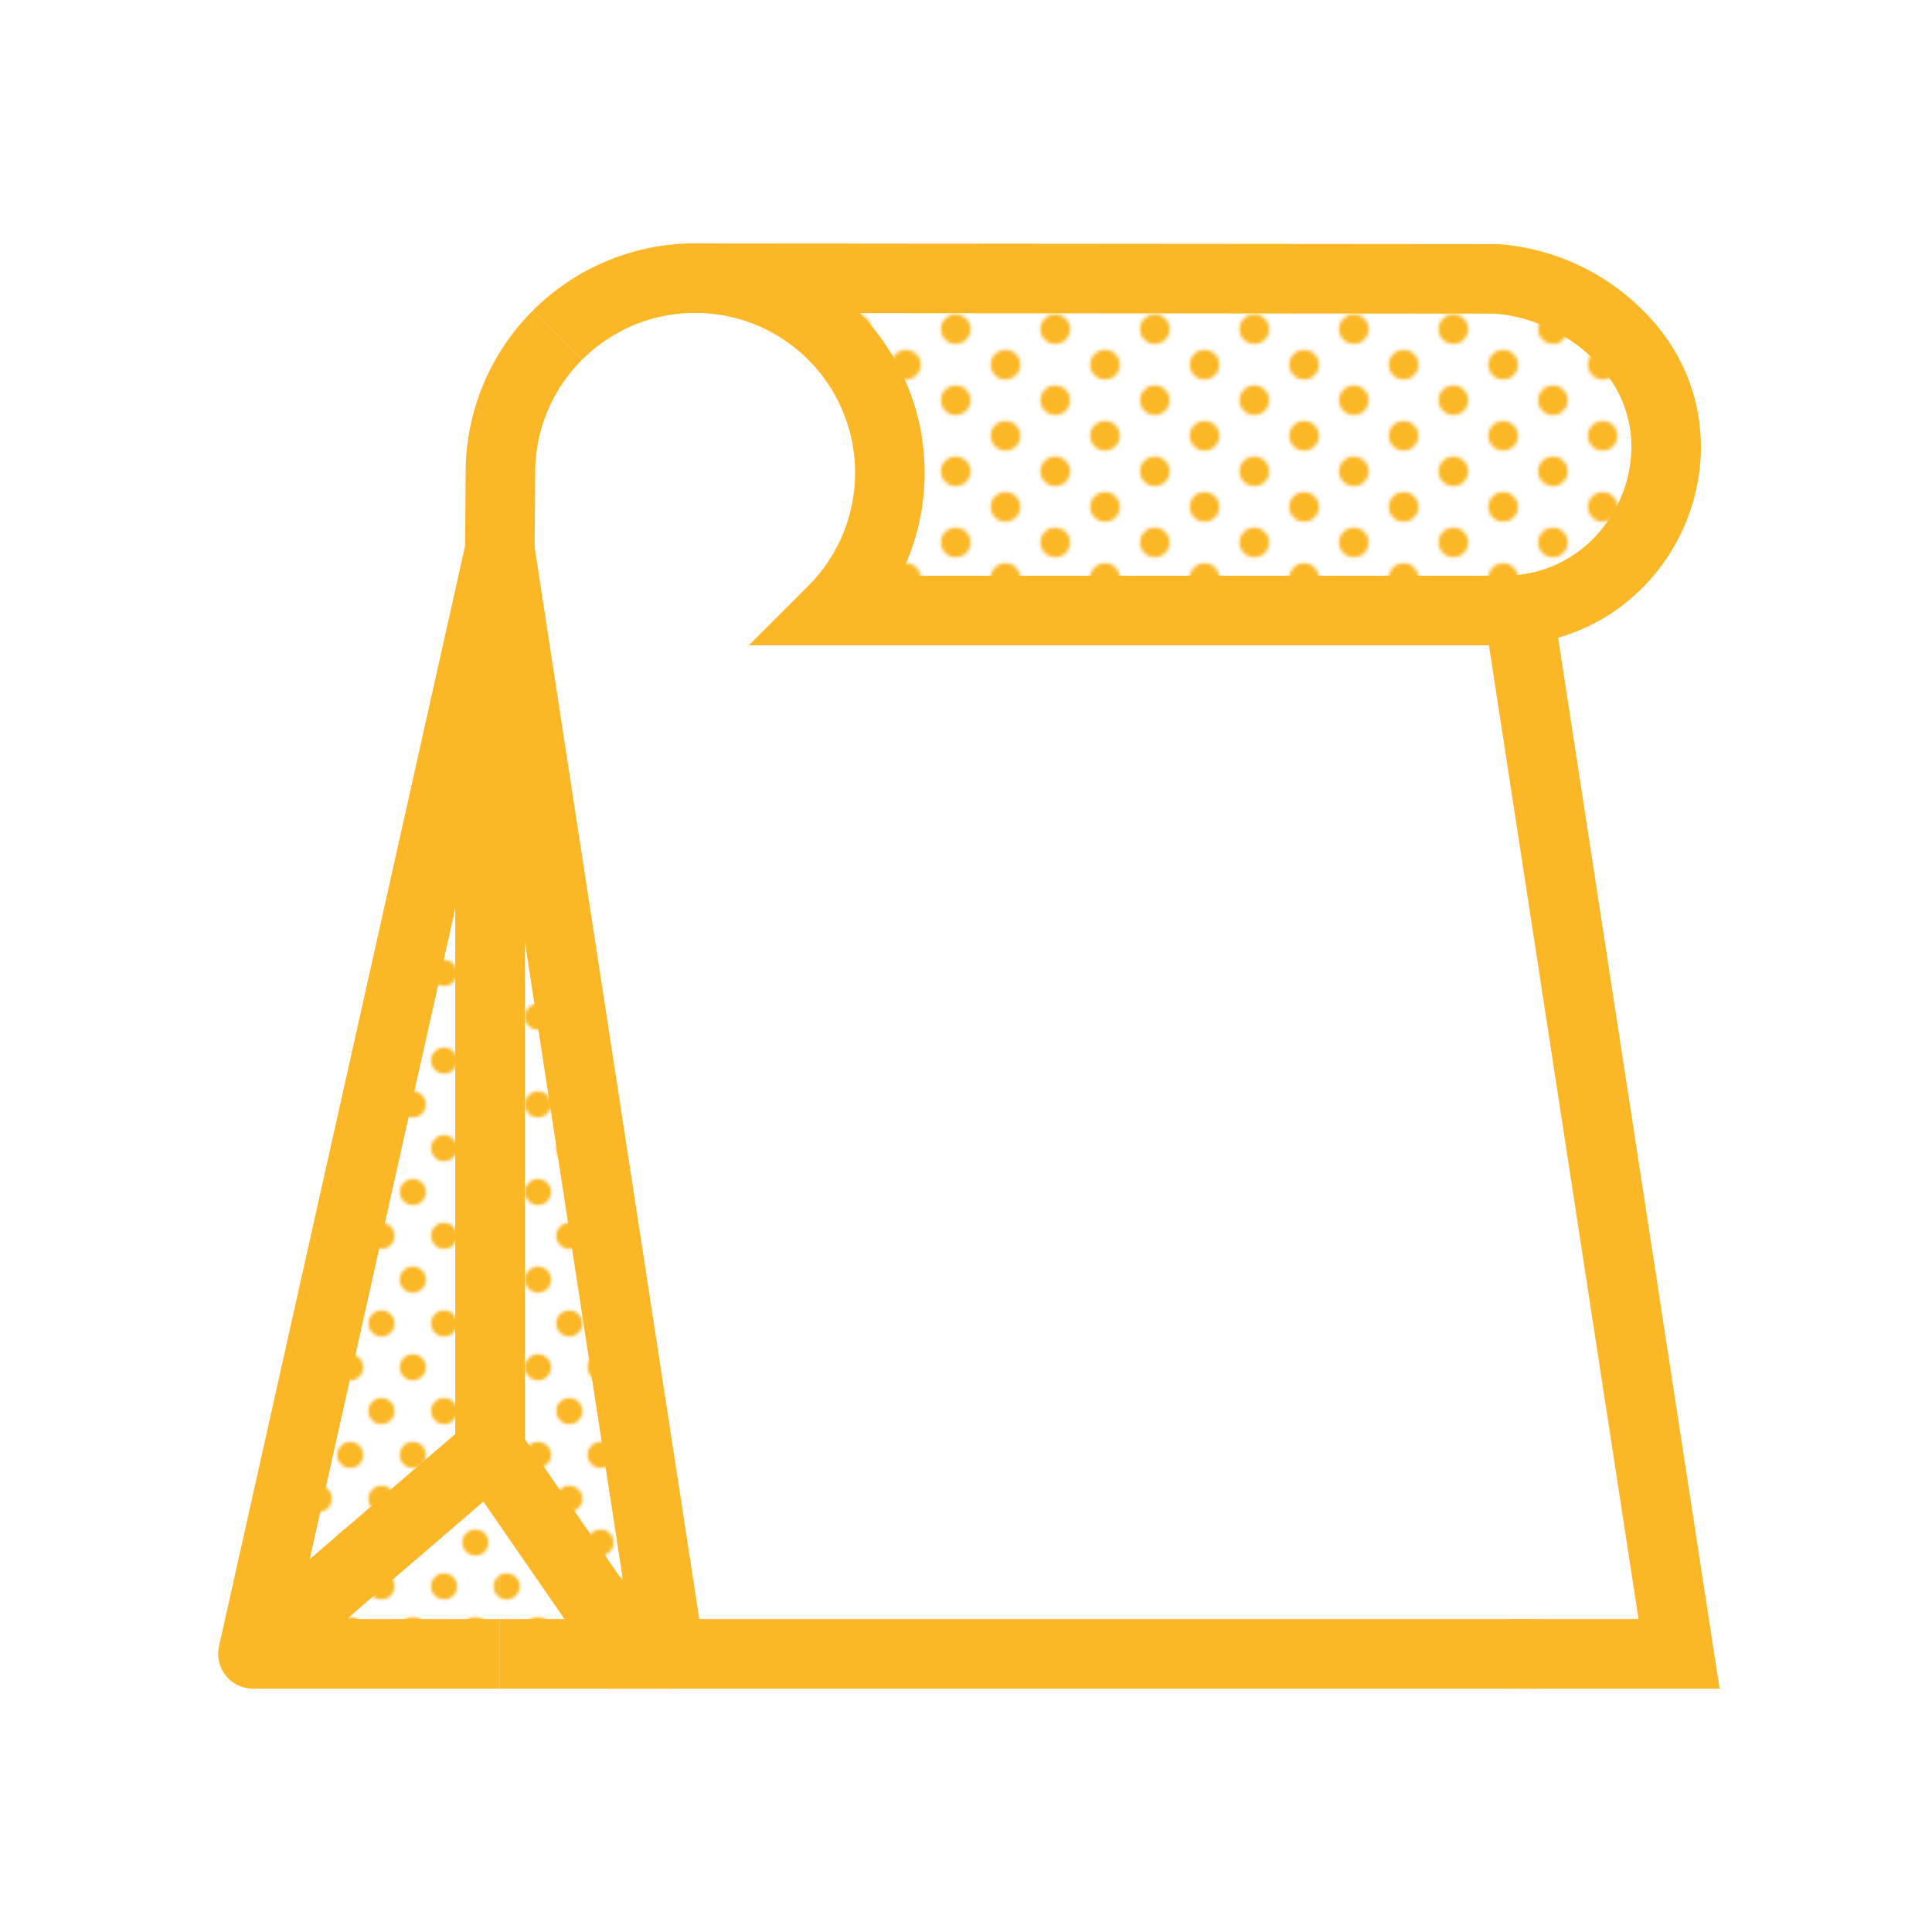
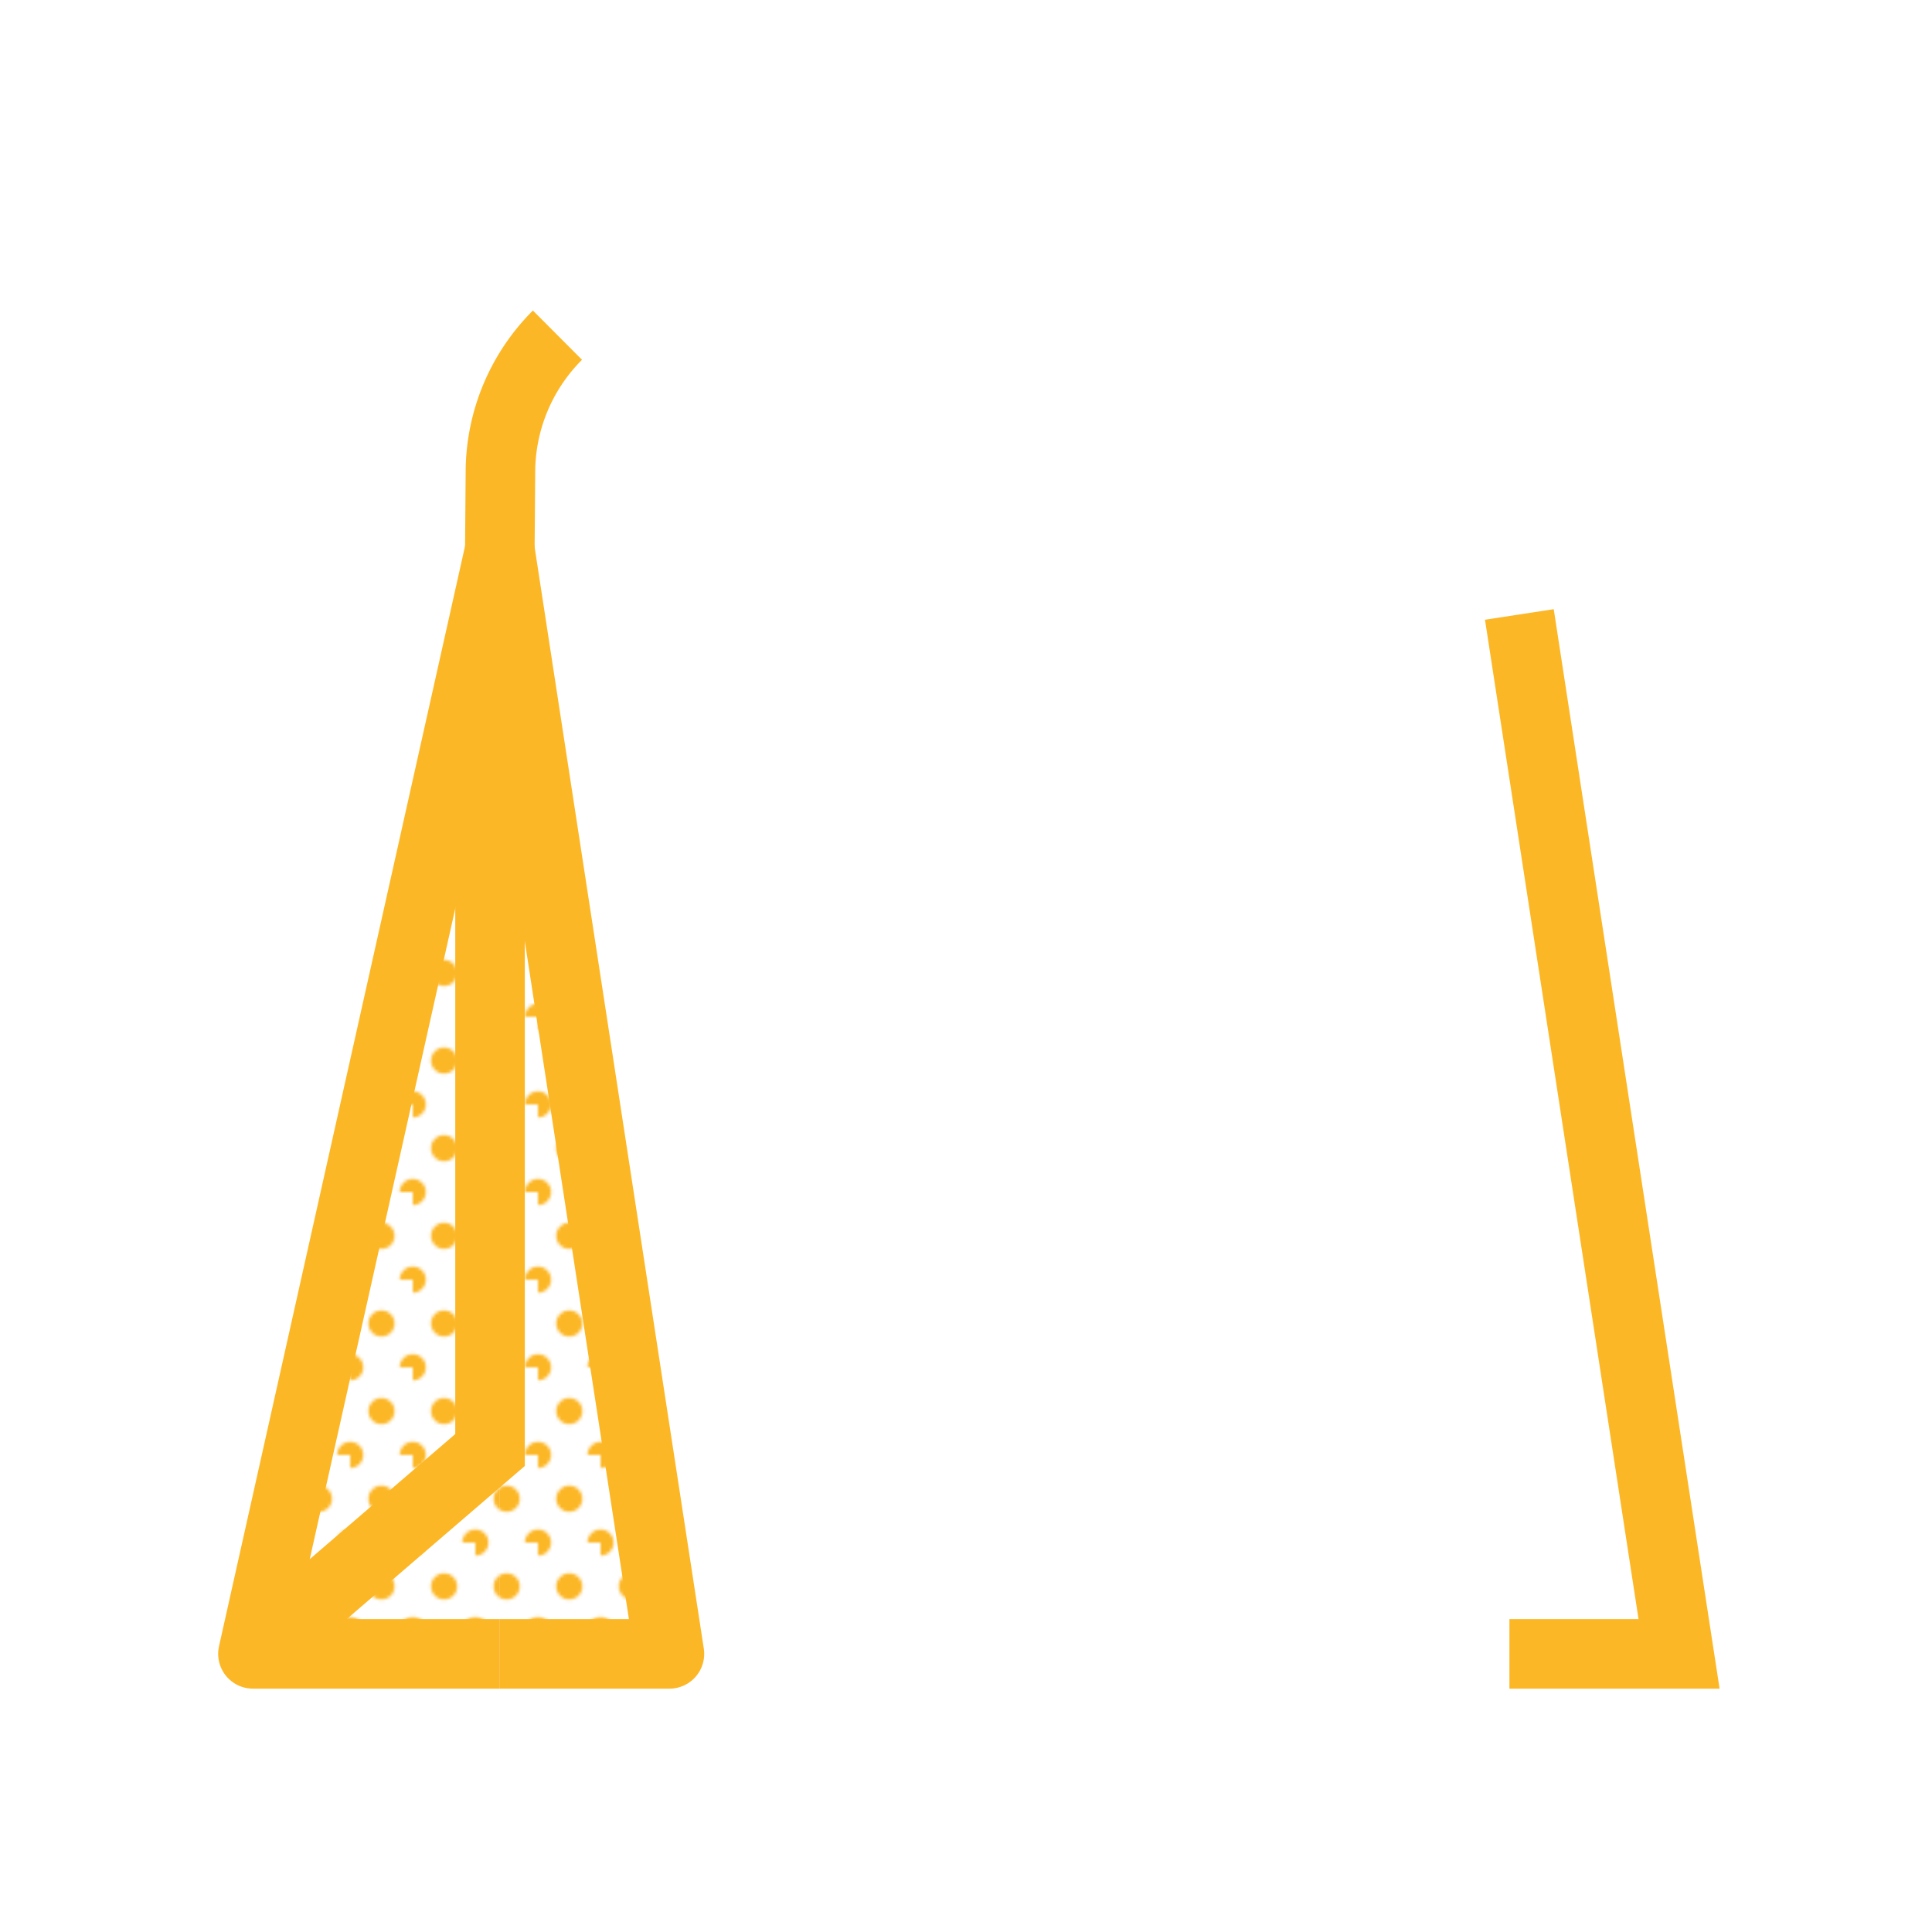
<svg xmlns="http://www.w3.org/2000/svg" id="Layer_1" data-name="Layer 1" viewBox="0 0 500 500">
  <defs>
    <style>.cls-1,.cls-3{fill:none;}.cls-2{fill:#fcb726;}.cls-3,.cls-4,.cls-5{stroke:#fcb726;stroke-width:18px;}.cls-3,.cls-4{stroke-miterlimit:10;}.cls-4{fill:url(#New_Pattern_Swatch_1);}.cls-5{stroke-linejoin:round;fill:url(#New_Pattern_Swatch_1-3);}</style>
    <pattern id="New_Pattern_Swatch_1" data-name="New Pattern Swatch 1" width="20" height="28" patternTransform="translate(-242.11 11.59) rotate(90) scale(0.92)" patternUnits="userSpaceOnUse" viewBox="0 0 20 28">
-       <rect class="cls-1" width="20" height="28" />
      <path class="cls-2" d="M20,32.17A4.17,4.17,0,1,1,24.17,28,4.17,4.17,0,0,1,20,32.17" />
      <path class="cls-2" d="M0,32.17a4.17,4.17,0,0,1,0-8.34A4.17,4.17,0,0,1,4.17,28,4.17,4.17,0,0,1,0,32.17" />
      <path class="cls-2" d="M10,18.17A4.17,4.17,0,1,1,14.17,14,4.17,4.17,0,0,1,10,18.17" />
      <path class="cls-2" d="M20,4.17A4.17,4.17,0,0,1,15.83,0a4.17,4.17,0,0,1,8.34,0A4.17,4.17,0,0,1,20,4.17" />
      <path class="cls-2" d="M0,4.17A4.17,4.17,0,0,1-4.17,0,4.17,4.17,0,0,1,0-4.17,4.17,4.17,0,0,1,4.17,0,4.17,4.17,0,0,1,0,4.17" />
    </pattern>
    <pattern id="New_Pattern_Swatch_1-3" data-name="New Pattern Swatch 1" width="20" height="28" patternTransform="translate(560.43 308.5) scale(0.81)" patternUnits="userSpaceOnUse" viewBox="0 0 20 28">
      <rect class="cls-1" width="20" height="28" />
      <path class="cls-2" d="M20,32.17A4.17,4.17,0,1,1,24.17,28,4.17,4.17,0,0,1,20,32.17" />
      <path class="cls-2" d="M0,32.17a4.17,4.17,0,0,1,0-8.34A4.17,4.17,0,0,1,4.17,28,4.17,4.17,0,0,1,0,32.17" />
      <path class="cls-2" d="M10,18.17A4.17,4.17,0,1,1,14.17,14,4.17,4.17,0,0,1,10,18.17" />
-       <path class="cls-2" d="M20,4.17A4.17,4.17,0,0,1,15.83,0a4.17,4.17,0,0,1,8.34,0A4.17,4.17,0,0,1,20,4.17" />
+       <path class="cls-2" d="M20,4.17a4.17,4.17,0,0,1,8.34,0A4.17,4.17,0,0,1,20,4.17" />
      <path class="cls-2" d="M0,4.17A4.17,4.17,0,0,1-4.17,0,4.17,4.17,0,0,1,0-4.17,4.17,4.17,0,0,1,4.17,0,4.17,4.17,0,0,1,0,4.17" />
    </pattern>
  </defs>
  <path class="cls-3" d="M144.27,86.74a50.22,50.22,0,0,0-14.76,35.63l-.15,19.24V143" />
-   <path class="cls-4" d="M144.27,86.74A50.39,50.39,0,0,1,215.54,158H389c36.33,0,55.91-43.48,31.1-70-.39-.42-.79-.83-1.2-1.24a50.18,50.18,0,0,0-31.52-14.59L178.07,72" />
  <polyline class="cls-5" points="129.36 428.02 173.25 428.02 129.36 142.29" />
  <polyline class="cls-3" points="390.64 428.02 434.54 428.02 393.21 159.02" />
  <polyline class="cls-5" points="129.36 428.02 65.46 428.02 129.36 142.29" />
-   <polyline class="cls-3" points="397.44 428.02 163.25 428.02 126.82 375.26" />
  <polyline class="cls-3" points="126.82 188.43 126.82 375.26 65.46 428.02" />
</svg>